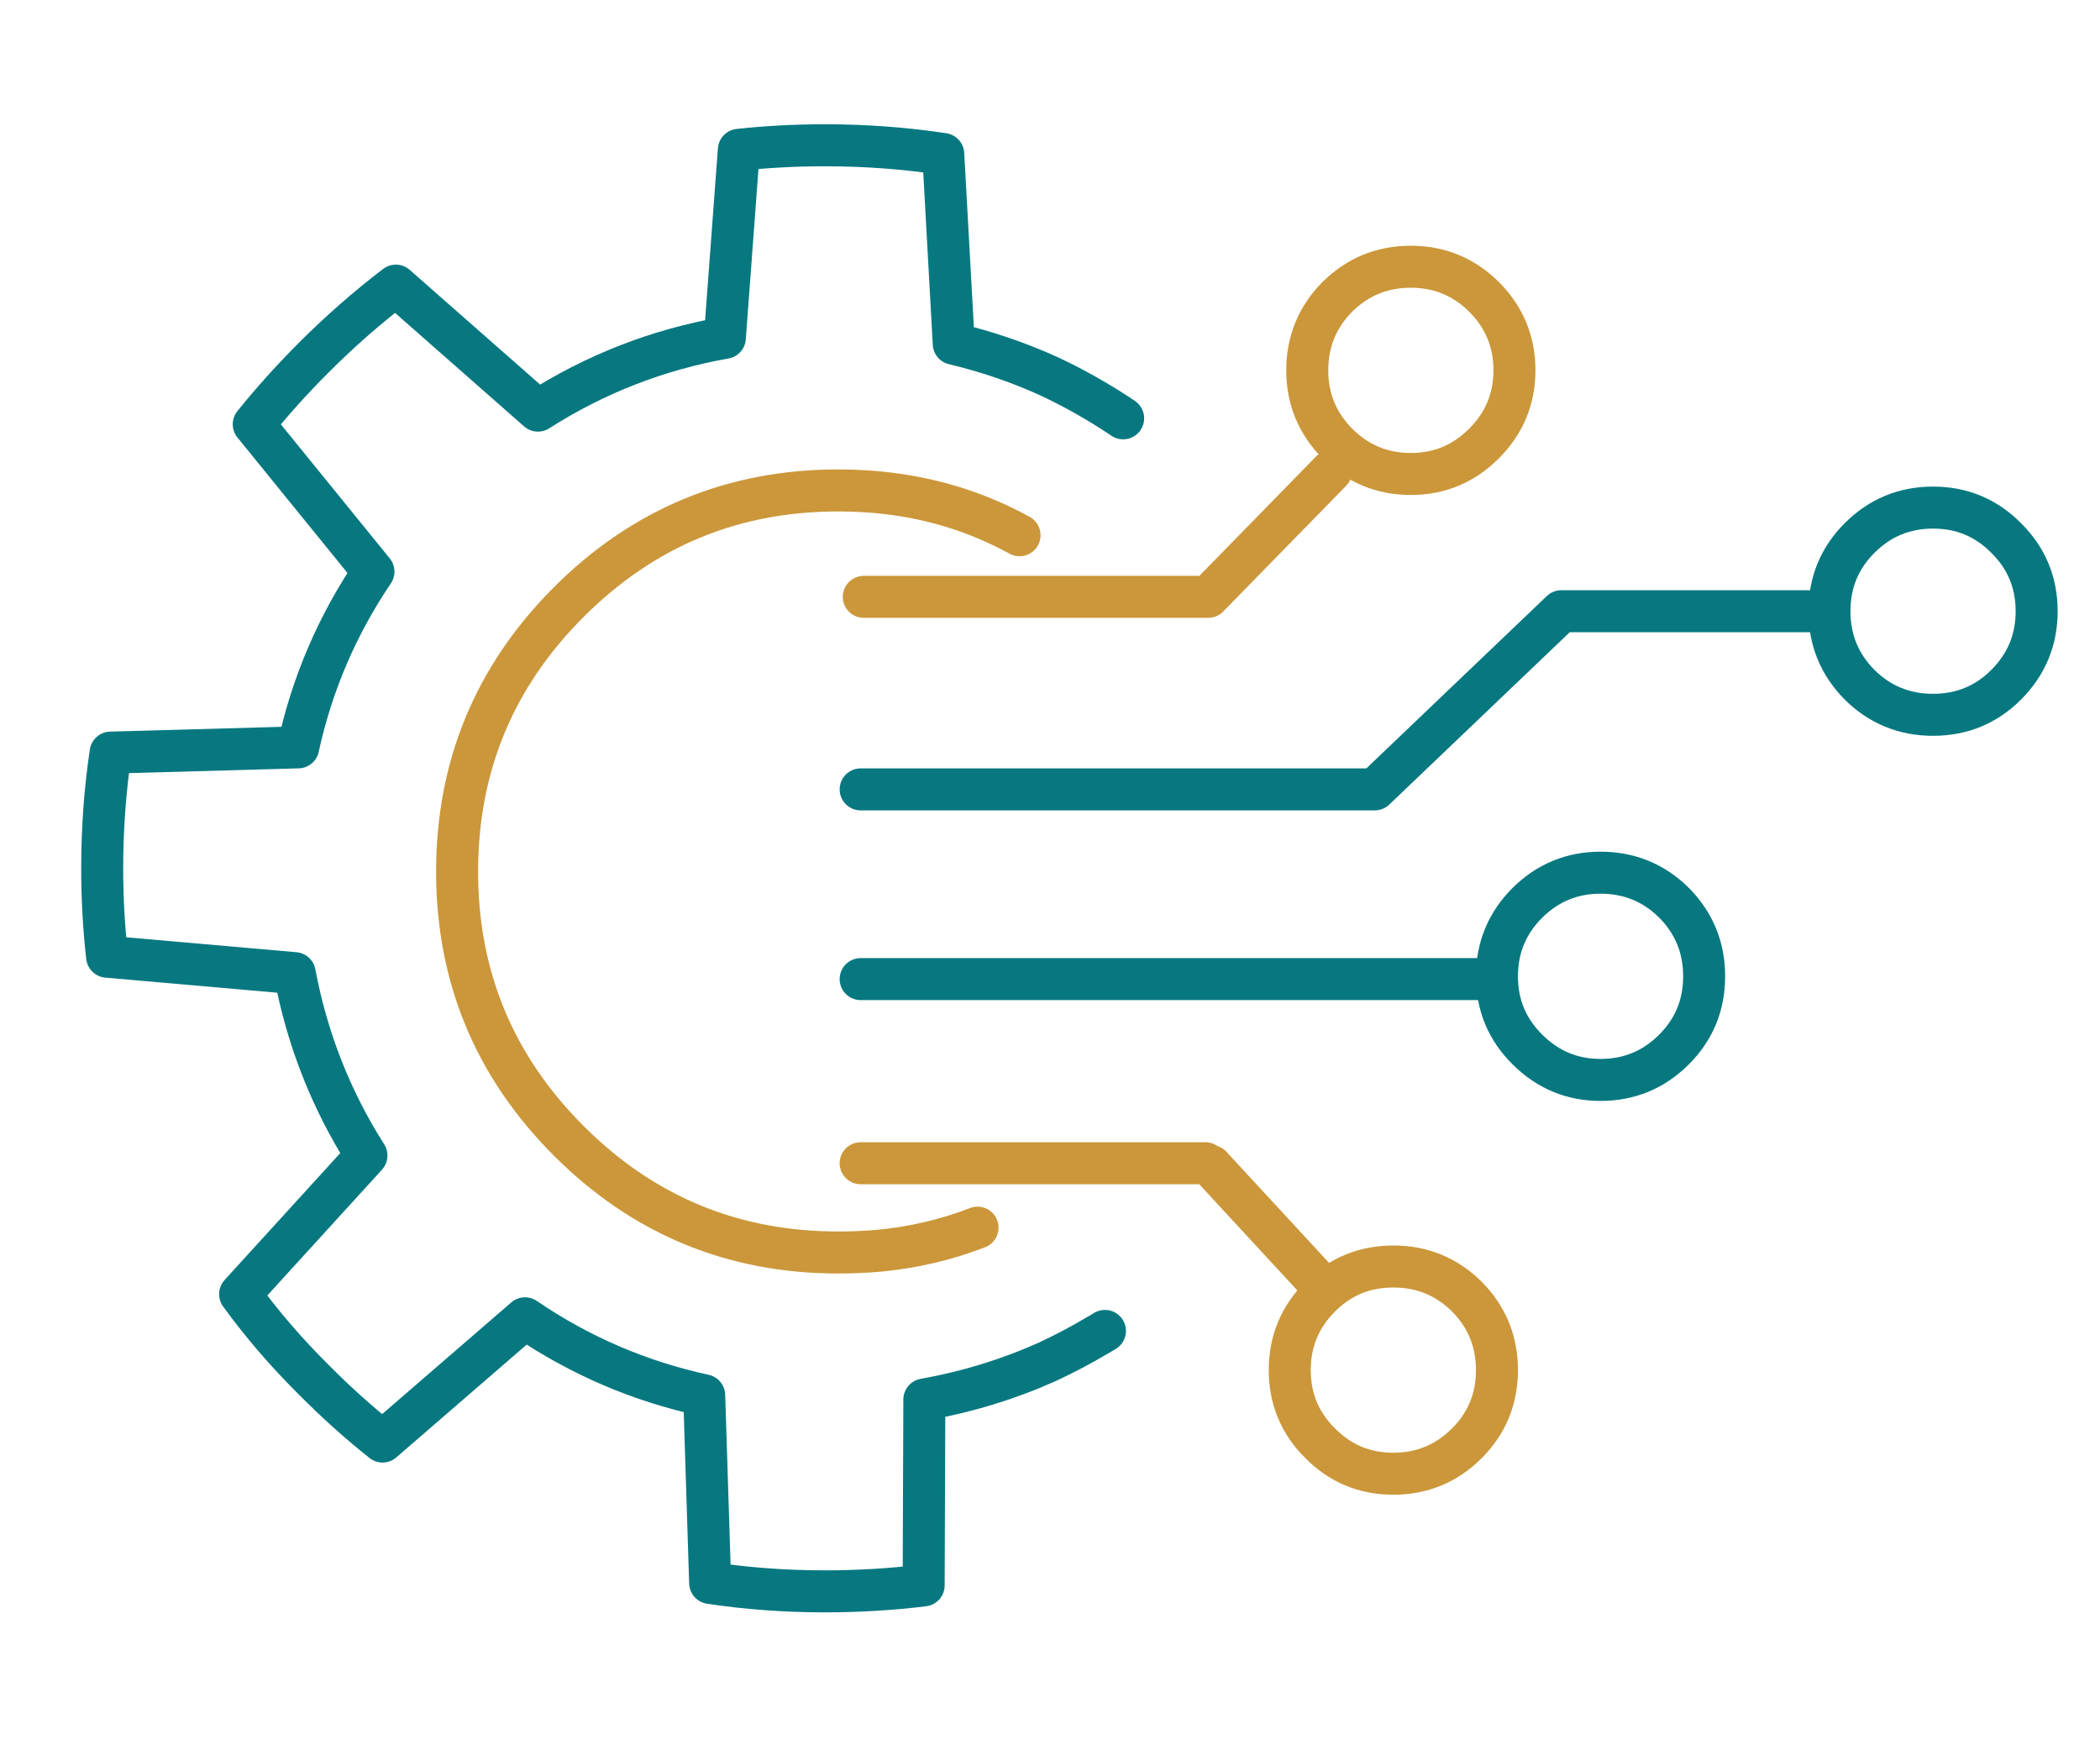
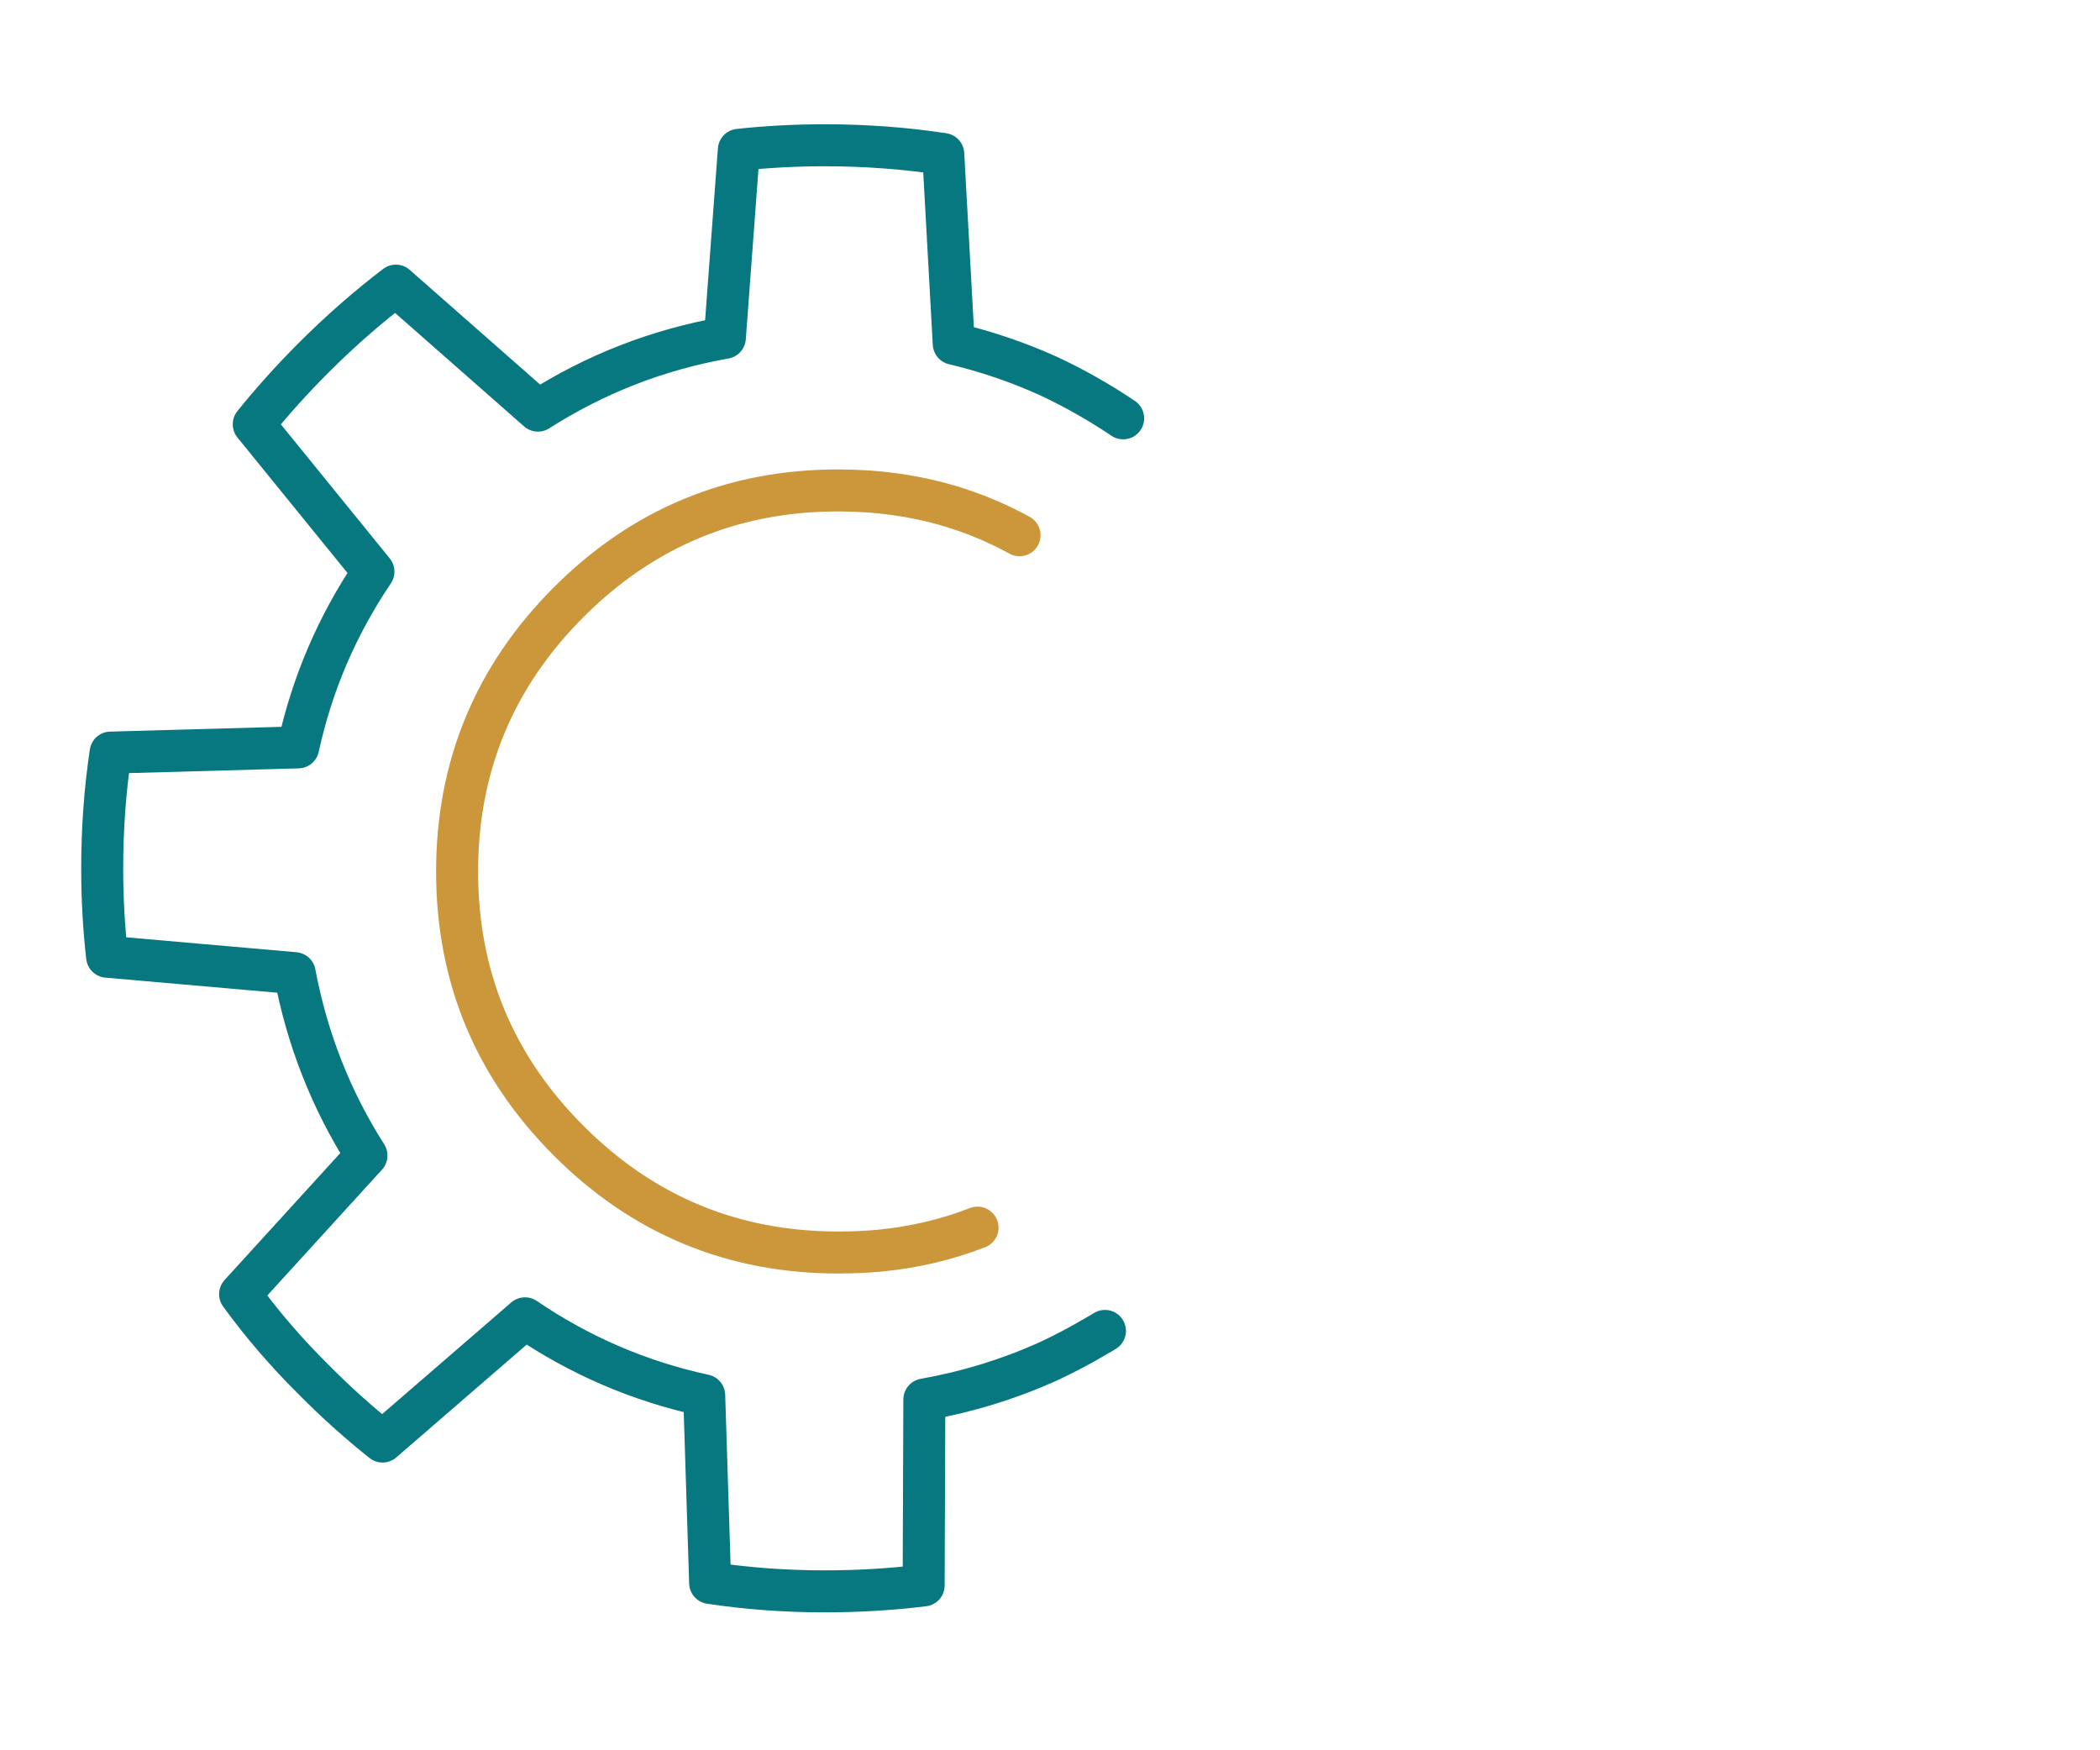
<svg xmlns="http://www.w3.org/2000/svg" xmlns:xlink="http://www.w3.org/1999/xlink" version="1.1" preserveAspectRatio="none" x="0px" y="0px" width="300px" height="250px" viewBox="0 0 300 250">
  <defs>
    <path id="Layer1_0_1_STROKES" stroke="#077880" stroke-width="6" stroke-linejoin="round" stroke-linecap="round" fill="none" d=" M 157.85 190.1 Q 157.3 190.45 156.75 190.75 153.3 192.8 149.65 194.5 141.3 198.25 132.05 199.9 L 131.95 226.45 Q 125.05 227.3 117.8 227.3 109.4 227.3 101.45 226.1 L 100.6 199.3 Q 86.75 196.3 75 188.3 L 54.65 205.9 Q 49.55 201.85 44.8 197.05 38.95 191.25 34.3 184.85 L 52.35 165.05 Q 44.75 153.1 42.1 139 L 15.3 136.65 Q 14.6 130.45 14.6 124.05 14.6 115.55 15.8 107.5 L 42.6 106.75 Q 45.55 93.2 53.35 81.65 L 36.25 60.6 Q 40.2 55.7 44.8 51.1 50.45 45.45 56.55 40.8 L 76.85 58.65 Q 89.15 50.8 103.55 48.25 L 105.55 21.4 Q 111.55 20.75 117.8 20.75 126.55 20.75 134.75 22 L 136.25 49.1 Q 143.2 50.75 149.65 53.65 155.25 56.25 160.45 59.75" />
    <path id="Layer1_0_2_STROKES" stroke="#CB973A" stroke-width="6" stroke-linejoin="round" stroke-linecap="round" fill="none" d=" M 139.65 175.35 Q 132.95 177.95 125.55 178.65 122.7 178.9 119.75 178.9 97.2 178.9 81.25 162.95 65.3 147 65.3 124.5 65.3 101.95 81.25 86 97.2 70.05 119.75 70.05 128.2 70.05 135.75 72.3 140.9 73.85 145.65 76.45" />
-     <path id="Layer0_0_1_STROKES" stroke="#077880" stroke-width="6" stroke-linejoin="round" stroke-linecap="round" fill="none" d=" M 290.95 87.3 Q 290.95 93.45 286.6 97.8 282.3 102.1 276.15 102.1 270 102.1 265.65 97.8 261.35 93.45 261.35 87.3 261.35 81.15 265.65 76.85 270 72.5 276.15 72.5 282.3 72.5 286.6 76.85 290.95 81.15 290.95 87.3 Z M 243.45 139.45 Q 243.45 145.6 239.15 149.9 234.8 154.25 228.65 154.25 222.55 154.25 218.2 149.9 213.85 145.6 213.85 139.45 213.85 133.3 218.2 128.95 222.55 124.65 228.65 124.65 234.8 124.65 239.15 128.95 243.45 133.3 243.45 139.45 Z M 122.95 112.75 L 196.4 112.75 223.05 87.3 259.3 87.3 M 122.95 139.85 L 212.2 139.85" />
-     <path id="Layer0_0_2_STROKES" stroke="#CB973A" stroke-width="6" stroke-linejoin="round" stroke-linecap="round" fill="none" d=" M 216.35 52.9 Q 216.35 59 212 63.35 207.65 67.7 201.55 67.7 195.4 67.7 191.05 63.35 186.75 59 186.75 52.9 186.75 46.75 191.05 42.4 195.4 38.1 201.55 38.1 207.65 38.1 212 42.4 216.35 46.75 216.35 52.9 Z M 123.4 85.25 L 172.6 85.25 190.15 67.3 M 213.85 195.7 Q 213.85 201.85 209.55 206.15 205.2 210.5 199.05 210.5 192.9 210.5 188.6 206.15 184.25 201.85 184.25 195.7 184.25 189.55 188.6 185.2 192.9 180.9 199.05 180.9 205.2 180.9 209.55 185.2 213.85 189.55 213.85 195.7 Z M 173 166.55 L 187.6 182.35 M 122.95 166.15 L 172.2 166.15" />
  </defs>
  <g transform="matrix( 1, 0, 0, 1, 0,0) ">
    <use xlink:href="#Layer1_0_1_STROKES" />
    <use xlink:href="#Layer1_0_2_STROKES" />
  </g>
  <g transform="matrix( 1, 0, 0, 1, 0,0) ">
    <use xlink:href="#Layer0_0_1_STROKES" />
    <use xlink:href="#Layer0_0_2_STROKES" />
  </g>
</svg>